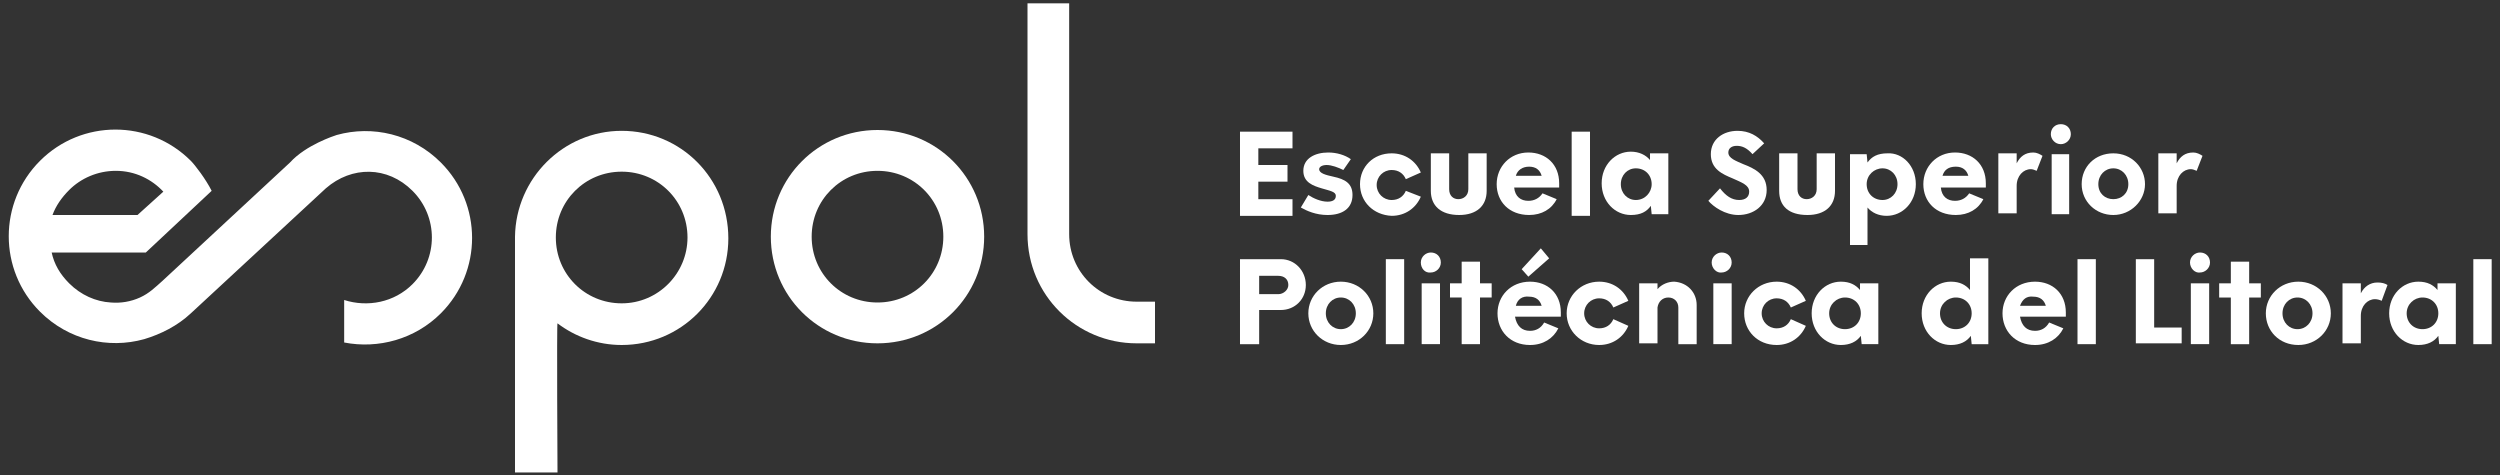
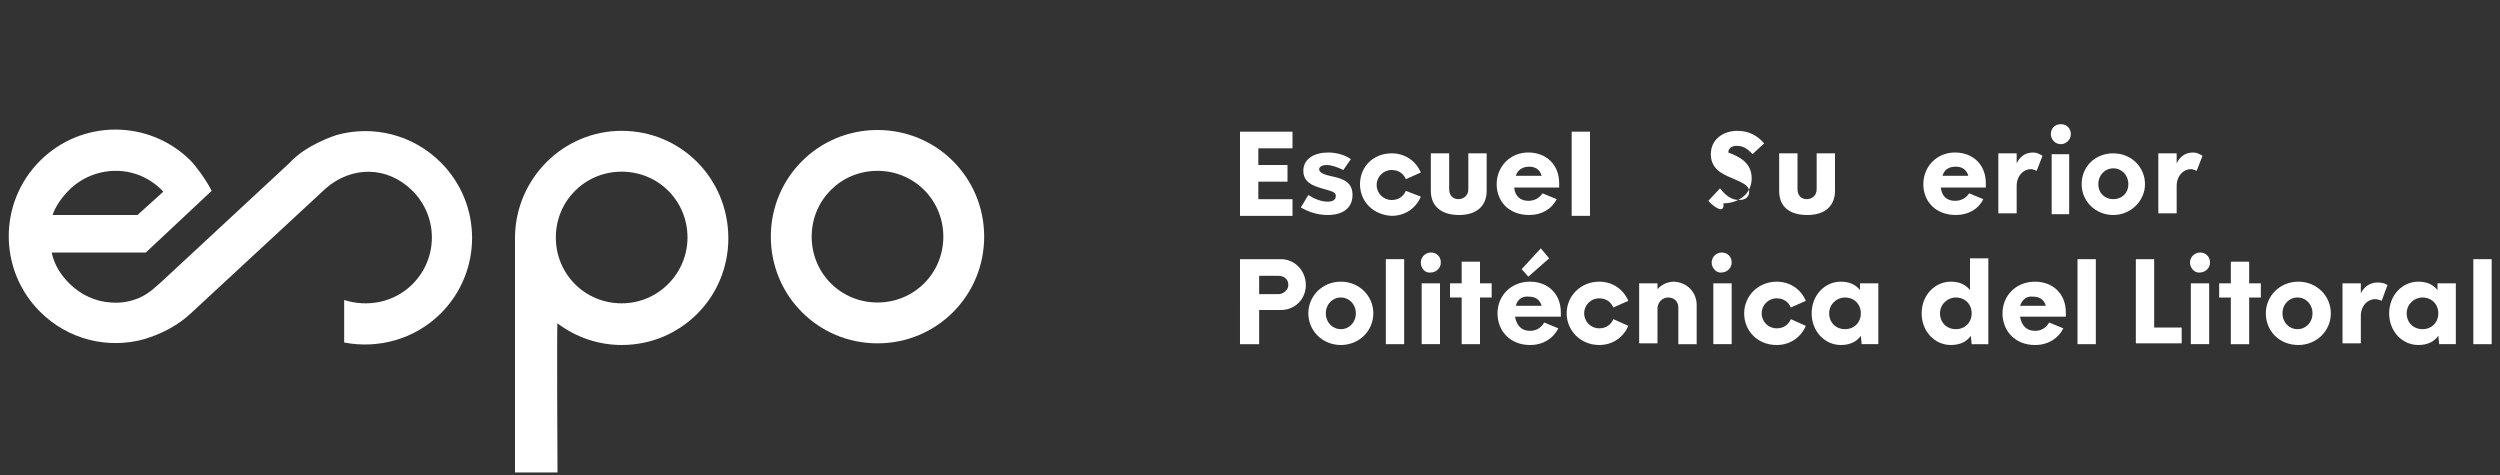
<svg xmlns="http://www.w3.org/2000/svg" version="1.1" id="Capa_1" x="0px" y="0px" viewBox="0 0 300 57" style="enable-background:new 0 0 300 57;" xml:space="preserve">
  <rect x="0" y="0" width="300" height="57" fill="#333333" stroke="none" />
  <style type="text/css">
	.st0{fill:#FFFFFF;}
</style>
  <g>
    <g>
      <path class="st0" d="M105.3,15.6c-7.1,0-12.8,5.7-12.8,12.8c0,7.1,5.7,12.8,12.8,12.8c7.1,0,12.8-5.7,12.8-12.8    C118.1,21.3,112.4,15.6,105.3,15.6z M105.3,36.3c-4.4,0-7.9-3.5-7.9-7.9c0-4.4,3.5-7.9,7.9-7.9c4.4,0,7.9,3.5,7.9,7.9    C113.2,32.8,109.7,36.3,105.3,36.3z" />
      <g>
        <path class="st0" d="M74.6,15.7c-7,0-12.7,5.7-12.8,12.7h0v28.3c0,0,3.1,0,5.1,0c0,0-0.1-18,0-17.9c2.1,1.6,4.8,2.6,7.7,2.6     c7.1,0,12.8-5.7,12.8-12.8C87.4,21.4,81.7,15.7,74.6,15.7z M74.6,36.4c-4.4,0-7.9-3.5-7.9-7.9c0-4.4,3.5-7.9,7.9-7.9     c4.4,0,7.9,3.5,7.9,7.9C82.5,32.8,79,36.4,74.6,36.4z" />
        <g>
          <polygon class="st0" points="18.2,33.8 18.2,33.8 18.2,33.8     " />
        </g>
-         <path class="st0" d="M136.4,36.2L136.4,36.2c-4.5,0-8.1-3.6-8.1-8.1V0.4h-5v27.7h0c0,7.3,5.9,13.1,13.1,13.1v0c0,0,0,0,0,0h0     c0.2,0-1.6,0,2.2,0v-5H136.4z" />
      </g>
      <path class="st0" d="M52.9,19.5c-3.4-3.4-8.2-4.5-12.5-3.3c-0.3,0.1-3.7,1.2-5.6,3.3L19.5,33.7c-0.9,0.8-1.6,1.5-2.7,2    c-1.1,0.5-2.3,0.7-3.5,0.6c-1.8-0.1-3.6-0.9-5-2.3c-1.1-1.1-1.8-2.3-2.1-3.7h11.3l7.9-7.4c-0.7-1.4-2-3.1-2.5-3.6    c-5-5-13.1-5-18.1,0c-5,5-5,13.1,0,18.1c3.4,3.4,8.2,4.5,12.5,3.3c2-0.6,4-1.6,5.6-3.1l16.2-15c3.1-2.7,7.4-2.7,10.4,0.3    c3.1,3.1,3.1,8.1,0,11.2c-2.2,2.2-5.4,2.8-8.2,1.9l0,5.1c4.1,0.8,8.5-0.4,11.6-3.5C57.9,32.6,57.9,24.5,52.9,19.5z M8.3,22.8    c1.4-1.4,3.4-2.3,5.6-2.3l0,0c2.3,0,4.3,1,5.7,2.5l-3.1,2.8H6.3C6.7,24.7,7.4,23.7,8.3,22.8z" />
    </g>
    <g>
      <g>
        <path class="st0" d="M151,17.7v2.1h3.5v2H151v2.1h4.1v2h-6.3V15.8h6.3v2H151z" />
        <path class="st0" d="M156.1,24.9l0.9-1.5c0.6,0.4,1.5,0.8,2.3,0.8c0.6,0,1-0.2,1-0.7c0-0.5-0.7-0.6-1.7-0.9     c-1-0.3-2.2-0.7-2.2-2.1c0-1.5,1.4-2.2,3-2.2c1,0,2,0.3,2.7,0.8l-0.9,1.3c-0.6-0.3-1.4-0.6-2-0.6c-0.5,0-0.9,0.2-0.9,0.5     c0,0.5,0.8,0.7,1.7,0.9c1.4,0.3,2.3,0.8,2.3,2.2c0,1.6-1.2,2.4-3,2.4C157.9,25.8,156.8,25.3,156.1,24.9z" />
        <path class="st0" d="M163.2,22.1c0-2.1,1.6-3.7,3.8-3.7c1.6,0,2.9,0.9,3.5,2.3l-1.8,0.8c-0.3-0.7-0.9-1.1-1.7-1.1     c-1,0-1.8,0.8-1.8,1.8c0,1,0.8,1.8,1.8,1.8c0.8,0,1.4-0.4,1.7-1.1l1.8,0.7c-0.6,1.4-1.9,2.3-3.5,2.3     C164.8,25.8,163.2,24.2,163.2,22.1z" />
        <path class="st0" d="M171.7,22.9v-4.5h2.2v4.3c0,0.8,0.5,1.2,1.1,1.2s1.2-0.4,1.2-1.2v-4.3h2.2v4.5c0,1.8-1.2,2.9-3.3,2.9     C172.9,25.8,171.7,24.7,171.7,22.9z" />
        <path class="st0" d="M187.1,22.5h-5.4c0.1,1.1,0.8,1.6,1.7,1.6c0.7,0,1.3-0.3,1.7-0.9l1.7,0.7c-0.6,1.2-1.8,1.9-3.3,1.9     c-2.4,0-3.9-1.6-3.9-3.7c0-2.1,1.6-3.8,3.8-3.8c2.1,0,3.7,1.4,3.7,3.7V22.5z M181.9,21.1h3.1c-0.2-0.7-0.7-1.1-1.5-1.1     C182.7,20,182.1,20.4,181.9,21.1z" />
        <path class="st0" d="M188.6,15.8h2.2v10.1h-2.2V15.8z" />
-         <path class="st0" d="M200.2,18.5v7.2h-2l-0.1-1c-0.5,0.7-1.2,1.1-2.4,1.1c-1.9,0-3.5-1.6-3.5-3.8c0-2.2,1.6-3.8,3.5-3.8     c1,0,1.8,0.4,2.3,1v-0.8H200.2z M198.2,22.1c0-1.1-0.8-1.9-1.9-1.9c-1,0-1.8,0.8-1.8,1.9c0,1.1,0.8,1.9,1.8,1.9     C197.4,24,198.2,23.1,198.2,22.1z" />
      </g>
      <g>
-         <path class="st0" d="M205,24.1l1.4-1.5c0.7,0.9,1.4,1.4,2.3,1.4c0.8,0,1.2-0.4,1.2-1c0-0.8-0.9-1.1-2-1.6     c-1.2-0.5-2.6-1.1-2.6-2.9c0-1.8,1.5-2.8,3.2-2.8c1.4,0,2.4,0.6,3.2,1.5l-1.4,1.3c-0.7-0.8-1.3-1-1.9-1c-0.6,0-1,0.3-1,0.8     c0,0.7,0.9,1,1.8,1.4c1.3,0.5,2.8,1.2,2.8,3.1c0,1.9-1.6,3-3.4,3C207,25.8,205.6,24.8,205,24.1z" />
+         <path class="st0" d="M205,24.1l1.4-1.5c0.7,0.9,1.4,1.4,2.3,1.4c0.8,0,1.2-0.4,1.2-1c0-0.8-0.9-1.1-2-1.6     c-1.2-0.5-2.6-1.1-2.6-2.9c0-1.8,1.5-2.8,3.2-2.8c1.4,0,2.4,0.6,3.2,1.5l-1.4,1.3c-0.7-0.8-1.3-1-1.9-1c-0.6,0-1,0.3-1,0.8     c1.3,0.5,2.8,1.2,2.8,3.1c0,1.9-1.6,3-3.4,3C207,25.8,205.6,24.8,205,24.1z" />
        <path class="st0" d="M213.5,22.9v-4.5h2.2v4.3c0,0.8,0.5,1.2,1.1,1.2s1.2-0.4,1.2-1.2v-4.3h2.2v4.5c0,1.8-1.2,2.9-3.3,2.9     C214.6,25.8,213.5,24.7,213.5,22.9z" />
-         <path class="st0" d="M229.9,22.1c0,2.2-1.6,3.8-3.5,3.8c-1,0-1.8-0.4-2.3-1v4.5H222V18.5h2l0.1,1c0.5-0.7,1.2-1.1,2.4-1.1     C228.3,18.3,229.9,19.9,229.9,22.1z M227.7,22.1c0-1.1-0.8-1.9-1.8-1.9c-1,0-1.9,0.8-1.9,1.9c0,1.1,0.8,1.9,1.9,1.9     C226.9,24,227.7,23.2,227.7,22.1z" />
        <path class="st0" d="M238.3,22.5h-5.4c0.1,1.1,0.8,1.6,1.7,1.6c0.7,0,1.3-0.3,1.7-0.9l1.7,0.7c-0.6,1.2-1.8,1.9-3.3,1.9     c-2.4,0-3.9-1.6-3.9-3.7c0-2.1,1.6-3.8,3.8-3.8c2.1,0,3.7,1.4,3.7,3.7V22.5z M233.1,21.1h3.1c-0.2-0.7-0.7-1.1-1.5-1.1     C233.8,20,233.3,20.4,233.1,21.1z" />
        <path class="st0" d="M245.1,18.7l-0.7,1.8c-0.2-0.1-0.5-0.2-0.7-0.2c-0.9,0-1.7,0.8-1.7,2v3.3h-2.2v-7.2h2.2v1.2     c0.4-0.8,1-1.3,2-1.3C244.4,18.3,244.8,18.5,245.1,18.7z" />
        <path class="st0" d="M246.1,16.1c0-0.7,0.5-1.2,1.2-1.2c0.7,0,1.2,0.5,1.2,1.2c0,0.7-0.6,1.2-1.2,1.2     C246.6,17.3,246.1,16.7,246.1,16.1z M246.2,18.5h2.1v7.2h-2.1V18.5z" />
        <path class="st0" d="M249.8,22.1c0-2.1,1.6-3.7,3.8-3.7c2.2,0,3.8,1.7,3.8,3.7s-1.7,3.7-3.8,3.7     C251.5,25.8,249.8,24.2,249.8,22.1z M255.4,22.1c0-1.1-0.8-1.9-1.8-1.9c-1,0-1.8,0.8-1.8,1.9c0,1.1,0.8,1.8,1.8,1.8     C254.6,23.9,255.4,23.2,255.4,22.1z" />
        <path class="st0" d="M264.3,18.7l-0.7,1.8c-0.2-0.1-0.5-0.2-0.7-0.2c-0.9,0-1.7,0.8-1.7,2v3.3H259v-7.2h2.2v1.2     c0.4-0.8,1-1.3,2-1.3C263.6,18.3,264,18.5,264.3,18.7z" />
      </g>
      <path class="st0" d="M156.7,34.2c0,1.7-1.3,3-3,3h-2.6v4.1h-2.3V31.1h4.9C155.4,31.1,156.7,32.5,156.7,34.2z M154.6,34.2    c0-0.7-0.5-1.1-1.2-1.1h-2.3v2.2h2.3C154,35.3,154.6,34.8,154.6,34.2z" />
      <path class="st0" d="M157,37.6c0-2.1,1.7-3.8,3.9-3.8c2.2,0,3.9,1.7,3.9,3.8s-1.7,3.8-3.9,3.8C158.7,41.4,157,39.7,157,37.6z     M162.7,37.6c0-1.1-0.8-1.9-1.8-1.9c-1,0-1.8,0.8-1.8,1.9c0,1.1,0.8,1.9,1.8,1.9C161.9,39.5,162.7,38.7,162.7,37.6z" />
      <path class="st0" d="M166.3,31.1h2.2v10.2h-2.2V31.1z" />
      <path class="st0" d="M170.5,31.5c0-0.7,0.6-1.2,1.2-1.2c0.7,0,1.2,0.5,1.2,1.2c0,0.7-0.6,1.2-1.2,1.2    C171,32.8,170.5,32.2,170.5,31.5z M170.6,34h2.2v7.3h-2.2V34z" />
      <path class="st0" d="M179,35.7h-1.4v5.6h-2.2v-5.6h-1.4V34h1.4v-2.6h2.2V34h1.4V35.7z" />
      <path class="st0" d="M187.2,38h-5.4c0.2,1.1,0.8,1.7,1.8,1.7c0.7,0,1.3-0.3,1.7-1l1.7,0.7c-0.6,1.2-1.8,2-3.4,2    c-2.4,0-3.9-1.7-3.9-3.8c0-2.1,1.6-3.8,3.9-3.8c2.1,0,3.7,1.4,3.7,3.7V38z M181.9,36.7h3.1c-0.2-0.7-0.7-1.1-1.5-1.1    C182.7,35.5,182.1,35.9,181.9,36.7z M183.4,33.2l-0.8-0.9l2.3-2.5l1,1.2L183.4,33.2z" />
      <path class="st0" d="M188,37.6c0-2.1,1.7-3.8,3.9-3.8c1.6,0,2.9,0.9,3.5,2.3l-1.8,0.8c-0.3-0.7-0.9-1.1-1.7-1.1    c-1,0-1.8,0.8-1.8,1.8c0,1,0.8,1.8,1.8,1.8c0.8,0,1.4-0.4,1.7-1.1l1.8,0.8c-0.6,1.4-1.9,2.3-3.5,2.3C189.7,41.4,188,39.7,188,37.6    z" />
      <path class="st0" d="M203.6,36.6v4.7h-2.2v-4.4c0-0.7-0.5-1.2-1.2-1.2c-0.7,0-1.2,0.5-1.3,1.2v4.3h-2.2V34h2.2v0.7    c0.5-0.6,1.3-0.9,2-0.9C202.5,33.9,203.6,35.1,203.6,36.6z" />
      <path class="st0" d="M205.4,31.5c0-0.7,0.6-1.2,1.2-1.2c0.7,0,1.2,0.5,1.2,1.2c0,0.7-0.6,1.2-1.2,1.2    C206,32.8,205.4,32.2,205.4,31.5z M205.6,34h2.2v7.3h-2.2V34z" />
      <path class="st0" d="M209.3,37.6c0-2.1,1.7-3.8,3.9-3.8c1.6,0,2.9,0.9,3.5,2.3l-1.8,0.8c-0.3-0.7-0.9-1.1-1.7-1.1    c-1,0-1.8,0.8-1.8,1.8c0,1,0.8,1.8,1.8,1.8c0.8,0,1.4-0.4,1.7-1.1l1.8,0.8c-0.6,1.4-1.9,2.3-3.5,2.3    C210.9,41.4,209.3,39.7,209.3,37.6z" />
      <path class="st0" d="M225.4,34v7.3h-2l-0.1-1c-0.5,0.7-1.3,1.1-2.4,1.1c-1.9,0-3.5-1.6-3.5-3.8c0-2.2,1.6-3.8,3.5-3.8    c1.1,0,1.8,0.4,2.3,1V34H225.4z M223.3,37.6c0-1.1-0.8-1.9-1.9-1.9c-1,0-1.9,0.8-1.9,1.9s0.8,1.9,1.9,1.9    C222.5,39.5,223.3,38.7,223.3,37.6z" />
      <path class="st0" d="M238.6,31.1v10.2h-2l-0.1-1c-0.5,0.7-1.3,1.1-2.4,1.1c-1.9,0-3.5-1.6-3.5-3.8c0-2.2,1.6-3.8,3.5-3.8    c1.1,0,1.8,0.4,2.3,1v-3.8H238.6z M236.6,37.6c0-1.1-0.8-1.9-1.9-1.9c-1,0-1.9,0.8-1.9,1.9s0.8,1.9,1.9,1.9    C235.8,39.5,236.6,38.7,236.6,37.6z" />
      <path class="st0" d="M247.8,38h-5.4c0.2,1.1,0.8,1.7,1.8,1.7c0.7,0,1.3-0.3,1.7-1l1.7,0.7c-0.6,1.2-1.8,2-3.4,2    c-2.4,0-3.9-1.7-3.9-3.8c0-2.1,1.6-3.8,3.9-3.8c2.1,0,3.7,1.4,3.7,3.7V38z M242.4,36.7h3.1c-0.2-0.7-0.7-1.1-1.5-1.1    C243.2,35.5,242.7,35.9,242.4,36.7z" />
      <path class="st0" d="M249.3,31.1h2.2v10.2h-2.2V31.1z" />
      <g>
        <path class="st0" d="M261.8,39.3v1.9h-5.5V31.1h2.2v8.2H261.8z" />
        <path class="st0" d="M262.8,31.5c0-0.7,0.6-1.2,1.2-1.2c0.7,0,1.2,0.5,1.2,1.2c0,0.7-0.6,1.2-1.2,1.2     C263.4,32.8,262.8,32.2,262.8,31.5z M262.9,34h2.2v7.3h-2.2V34z" />
        <path class="st0" d="M271.3,35.7h-1.4v5.6h-2.2v-5.6h-1.4V34h1.4v-2.6h2.2V34h1.4V35.7z" />
        <path class="st0" d="M271.9,37.6c0-2.1,1.7-3.8,3.9-3.8c2.2,0,3.9,1.7,3.9,3.8s-1.7,3.8-3.9,3.8     C273.5,41.4,271.9,39.7,271.9,37.6z M277.5,37.6c0-1.1-0.8-1.9-1.8-1.9c-1,0-1.8,0.8-1.8,1.9c0,1.1,0.8,1.9,1.8,1.9     C276.7,39.5,277.5,38.7,277.5,37.6z" />
        <path class="st0" d="M286.5,34.2l-0.7,1.9c-0.2-0.1-0.5-0.2-0.8-0.2c-0.9,0-1.7,0.8-1.7,2v3.3h-2.2V34h2.2v1.2     c0.4-0.8,1.1-1.3,2-1.3C285.8,33.9,286.2,34,286.5,34.2z" />
        <path class="st0" d="M294.7,34v7.3h-2l-0.1-1c-0.5,0.7-1.3,1.1-2.4,1.1c-1.9,0-3.5-1.6-3.5-3.8c0-2.2,1.6-3.8,3.5-3.8     c1.1,0,1.8,0.4,2.3,1V34H294.7z M292.6,37.6c0-1.1-0.8-1.9-1.9-1.9c-1,0-1.9,0.8-1.9,1.9s0.8,1.9,1.9,1.9     C291.8,39.5,292.6,38.7,292.6,37.6z" />
        <path class="st0" d="M296.8,31.1h2.2v10.2h-2.2V31.1z" />
      </g>
    </g>
  </g>
</svg>